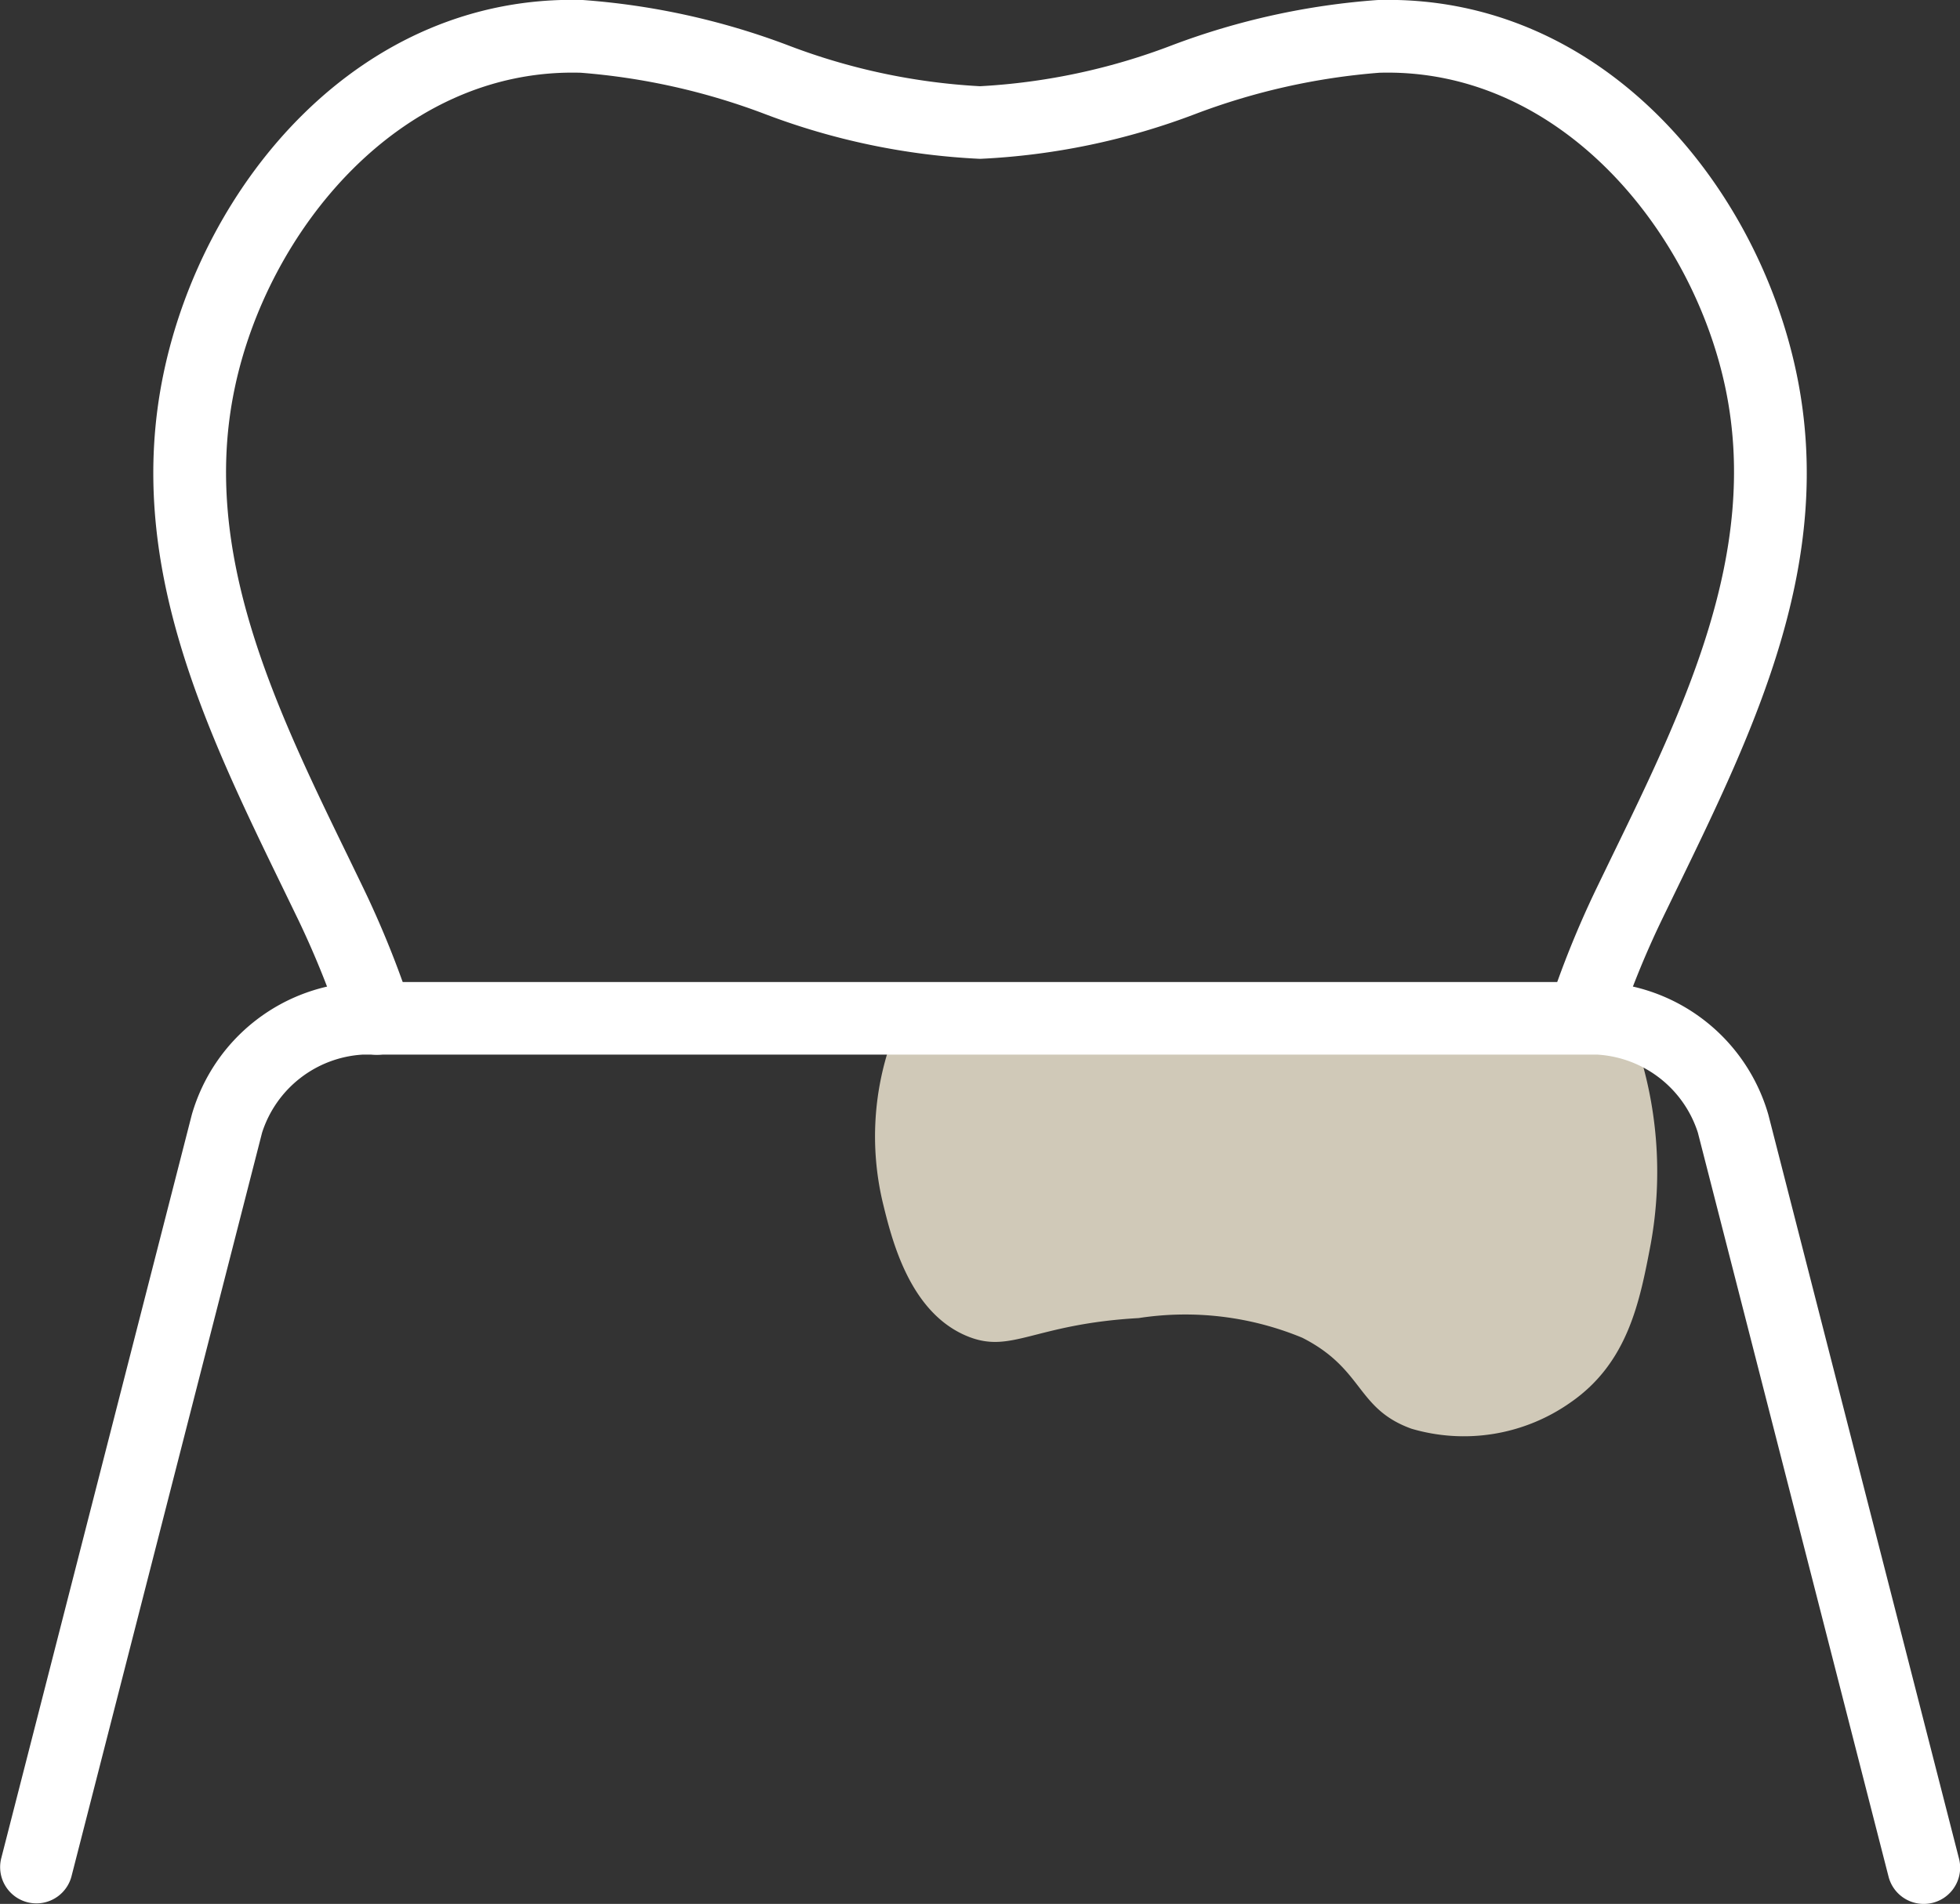
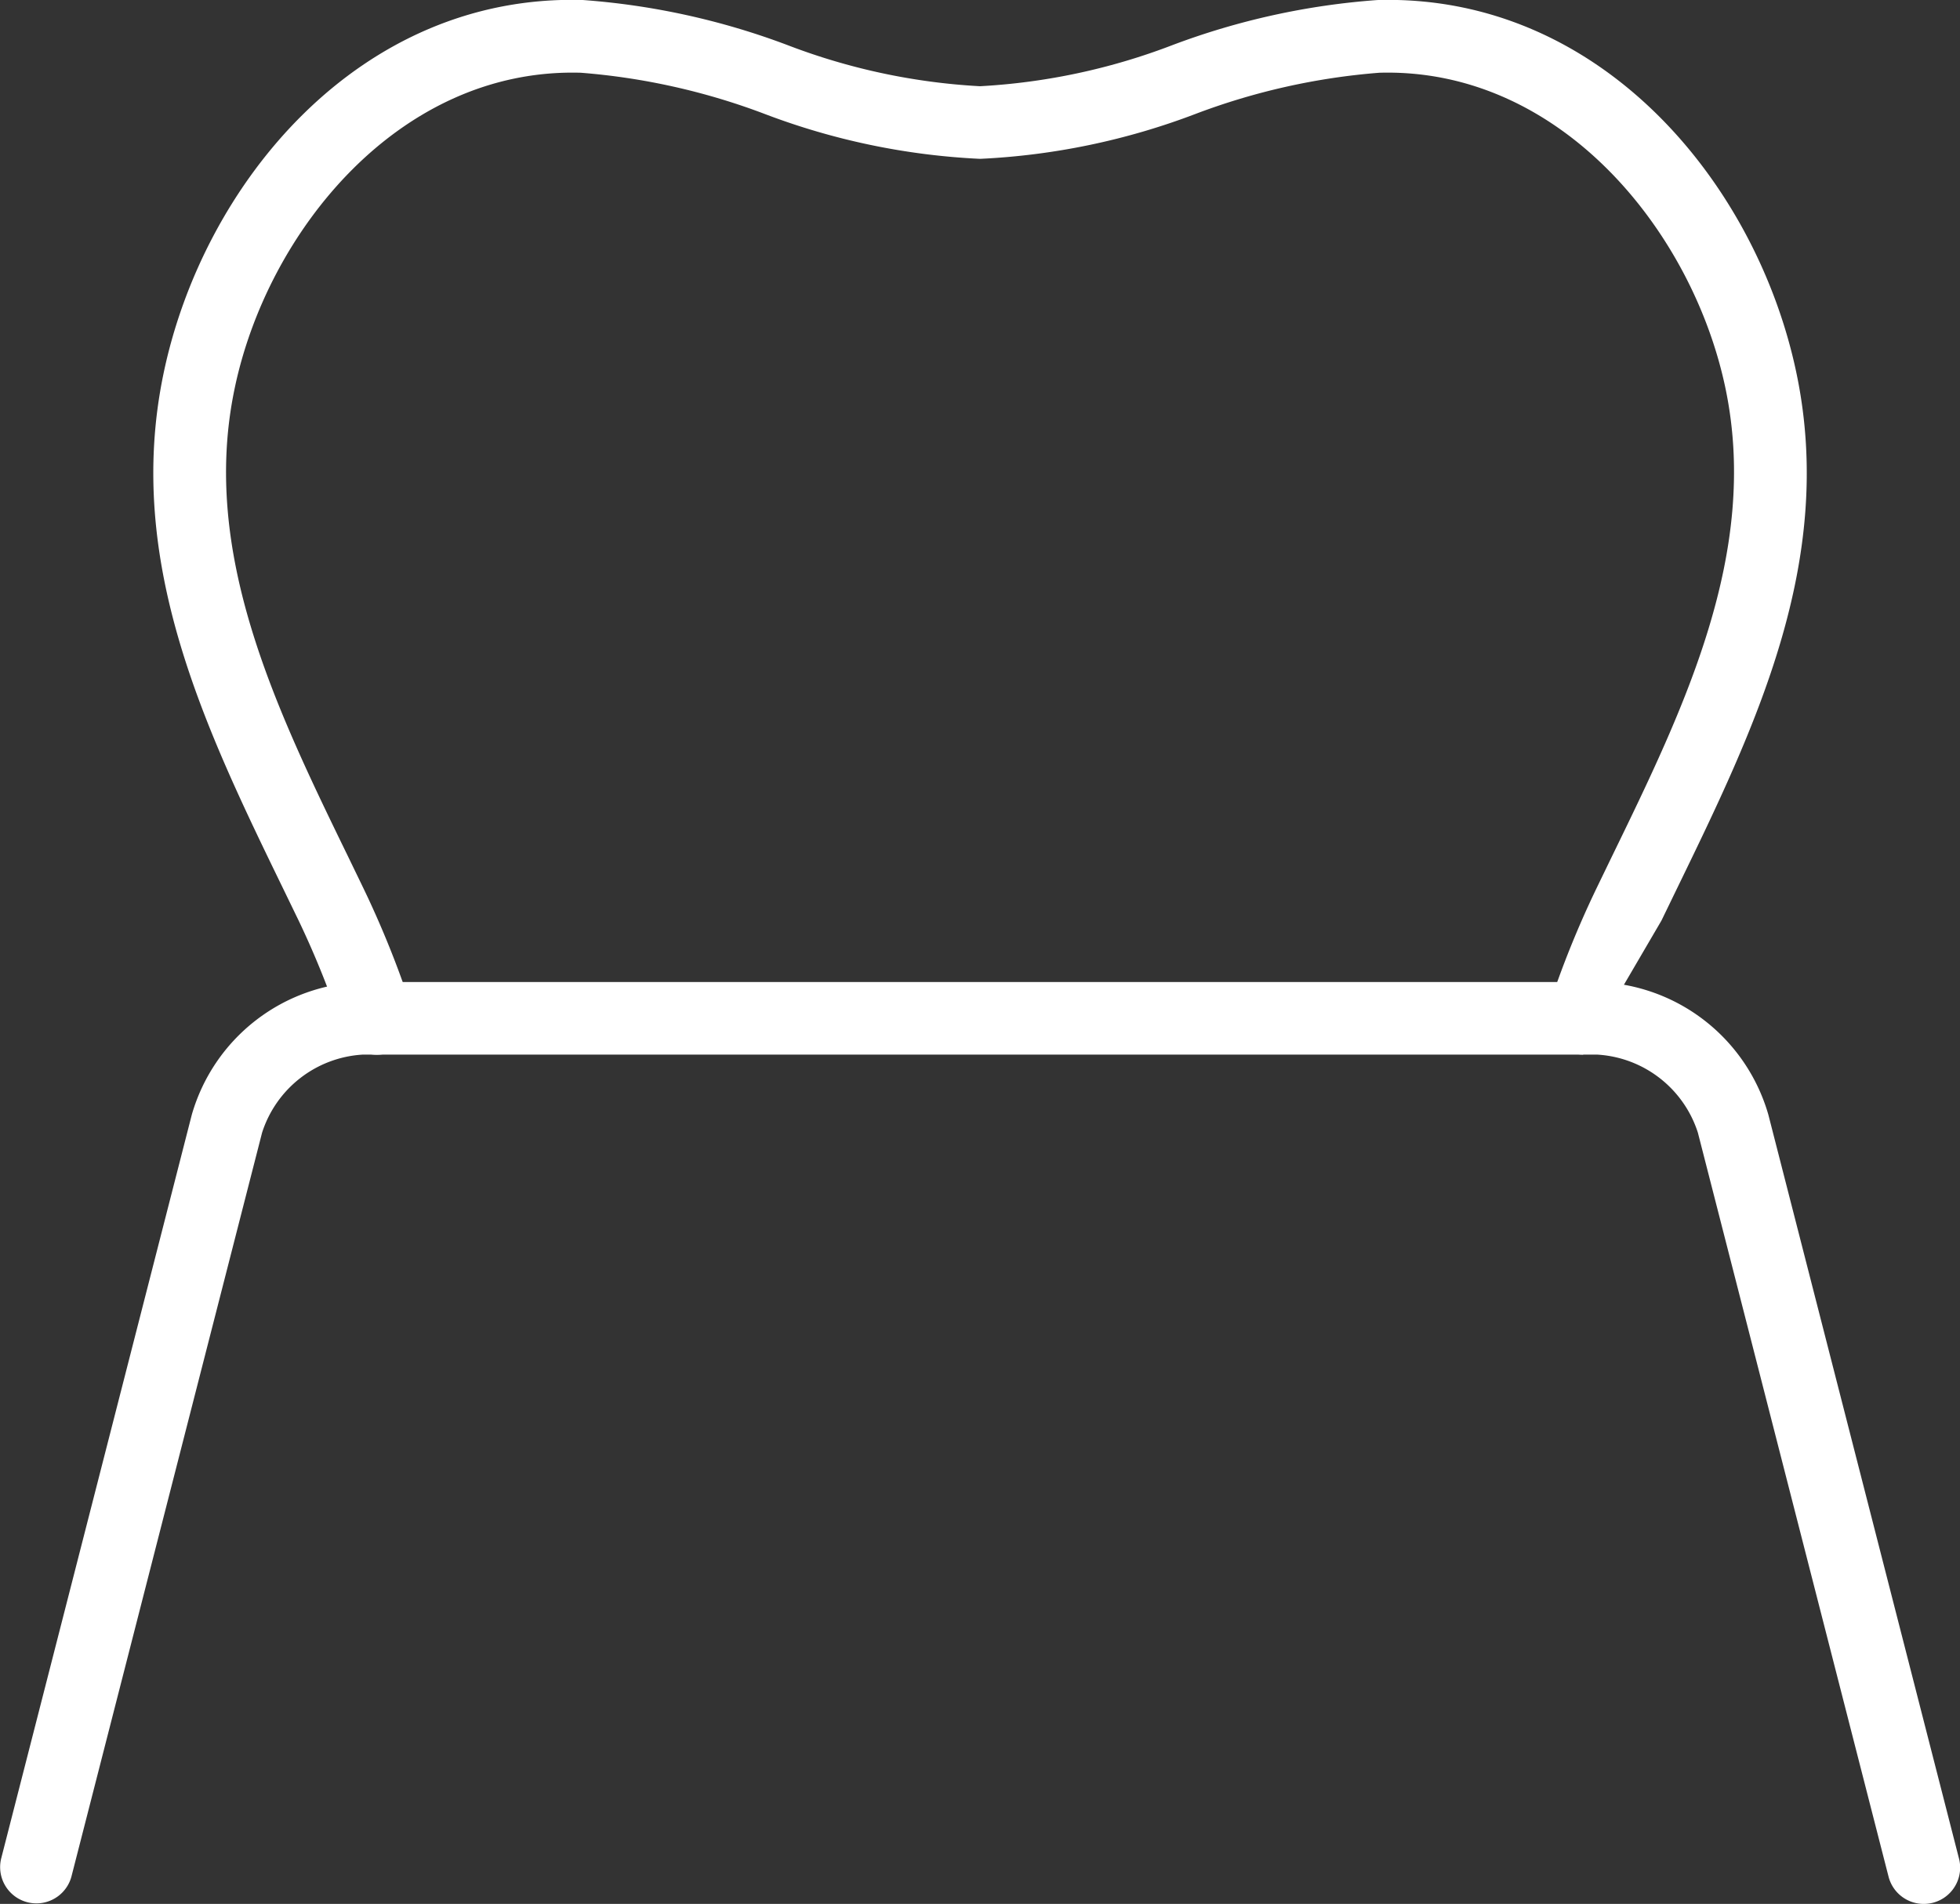
<svg xmlns="http://www.w3.org/2000/svg" width="49.818" height="48.401" data-name="Group 11716">
  <rect width="100%" height="100%" fill="#333333" stroke="none" />
  <defs>
    <clipPath id="a">
      <path fill="none" d="M0 0h49.818v48.401H0z" data-name="Rectangle 24144" />
    </clipPath>
    <clipPath id="b">
-       <path fill="none" d="M0 0h19.889v10.144H0z" data-name="Rectangle 24143" />
-     </clipPath>
+       </clipPath>
  </defs>
  <g clip-path="url(#a)" data-name="Group 11714">
-     <path fill="#fff" d="M40.238 26.81a.923.923 0 0 1-.875-1.213 24.886 24.886 0 0 1 1.207-2.996l.387-.8c1.85-3.8 3.764-7.739 2.906-11.9-.824-4-4.189-8.181-8.8-8.052a16.891 16.891 0 0 0-4.678 1.048 17.671 17.671 0 0 1-5.474 1.141 17.7 17.7 0 0 1-5.474-1.141 16.89 16.89 0 0 0-4.678-1.048c-4.613-.129-7.978 4.052-8.8 8.052-.863 4.161 1.051 8.1 2.901 11.9l.387.8a24.889 24.889 0 0 1 1.207 3 .922.922 0 1 1-1.75.582 23.063 23.063 0 0 0-1.114-2.782l-.385-.794C5.22 18.523 3.167 14.299 4.151 9.523 5.151 4.67 9.134-.159 14.811 0a18.532 18.532 0 0 1 5.191 1.141 16.073 16.073 0 0 0 4.907 1.051 16.075 16.075 0 0 0 4.906-1.051 18.534 18.534 0 0 1 5.194-1.14c5.677-.159 9.66 4.67 10.66 9.523.984 4.777-1.069 9-3.054 13.084l-.385.794a23.065 23.065 0 0 0-1.117 2.773.922.922 0 0 1-.875.635Z" data-name="パス 7398" />
+     <path fill="#fff" d="M40.238 26.81a.923.923 0 0 1-.875-1.213 24.886 24.886 0 0 1 1.207-2.996l.387-.8c1.85-3.8 3.764-7.739 2.906-11.9-.824-4-4.189-8.181-8.8-8.052a16.891 16.891 0 0 0-4.678 1.048 17.671 17.671 0 0 1-5.474 1.141 17.7 17.7 0 0 1-5.474-1.141 16.89 16.89 0 0 0-4.678-1.048c-4.613-.129-7.978 4.052-8.8 8.052-.863 4.161 1.051 8.1 2.901 11.9l.387.8a24.889 24.889 0 0 1 1.207 3 .922.922 0 1 1-1.75.582 23.063 23.063 0 0 0-1.114-2.782l-.385-.794C5.22 18.523 3.167 14.299 4.151 9.523 5.151 4.67 9.134-.159 14.811 0a18.532 18.532 0 0 1 5.191 1.141 16.073 16.073 0 0 0 4.907 1.051 16.075 16.075 0 0 0 4.906-1.051 18.534 18.534 0 0 1 5.194-1.14c5.677-.159 9.66 4.67 10.66 9.523.984 4.777-1.069 9-3.054 13.084l-.385.794Z" data-name="パス 7398" />
    <g data-name="Group 11713" style="isolation:isolate">
      <g data-name="Group 11712">
        <g clip-path="url(#b)" data-name="Group 11711" transform="translate(22.238 26.387)">
-           <path fill="#d0c9b8" d="M.445.001a7.3 7.3 0 0 0-.25 4.164c.231.952.677 2.794 2.132 3.408 1.139.48 1.689-.3 4.376-.452a7.776 7.776 0 0 1 4.16.5c1.574.8 1.363 1.8 2.77 2.311a4.705 4.705 0 0 0 4.049-.667c1.463-1.012 1.759-2.568 2.036-4.021A10.259 10.259 0 0 0 19.303 0H.445" data-name="Path 7399" />
-         </g>
+           </g>
      </g>
    </g>
    <path fill="#fff" d="M48.895 48.401a.922.922 0 0 1-.893-.693l-4.846-18.912a2.863 2.863 0 0 0-2.56-1.986H9.221a2.863 2.863 0 0 0-2.56 1.986L1.815 47.708a.922.922 0 0 1-1.786-.458l4.846-18.912a4.663 4.663 0 0 1 4.346-3.373h31.38a4.663 4.663 0 0 1 4.346 3.373l4.846 18.912a.923.923 0 0 1-.894 1.151Z" data-name="パス 7400" />
  </g>
</svg>